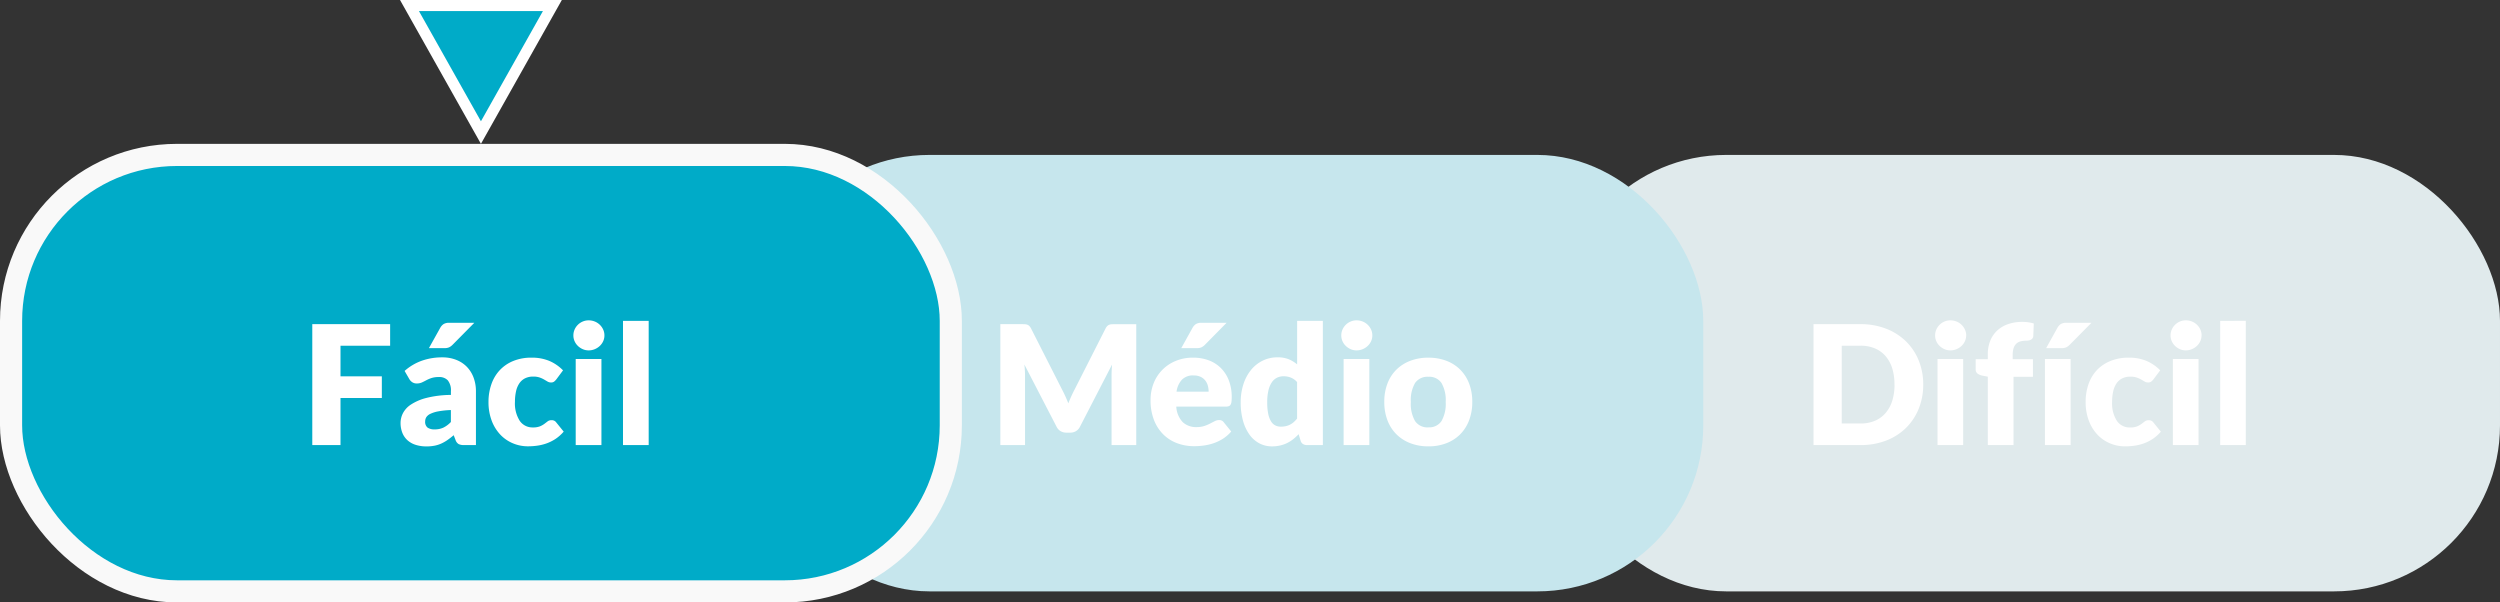
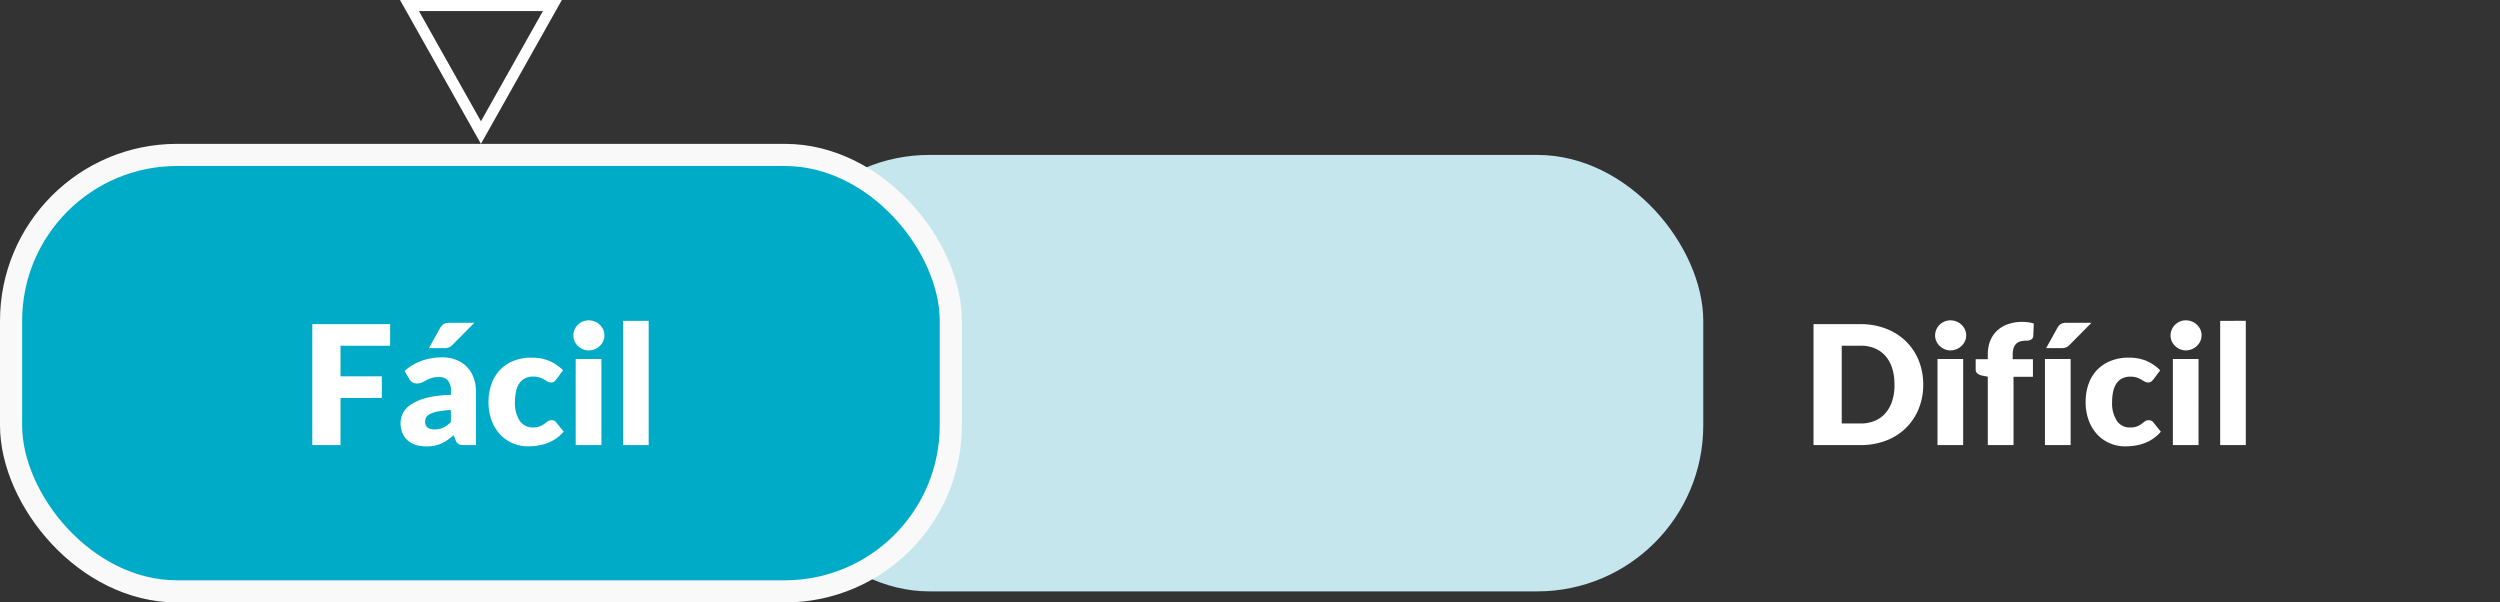
<svg xmlns="http://www.w3.org/2000/svg" width="225.923" height="54.442" viewBox="0 0 225.923 54.442">
  <rect x="0" y="0" width="225.923" height="54.442" fill="#333333" stroke="none" />
  <g transform="translate(-219.655 -306)">
-     <rect width="84.923" height="39.442" rx="15" transform="translate(360.655 320)" fill="#e0eaec" />
    <path d="M32.8,9.533a5.73,5.73,0,0,1-.409,2.186,5.115,5.115,0,0,1-1.151,1.733,5.221,5.221,0,0,1-1.789,1.14A6.33,6.33,0,0,1,27.131,15H22.886V4.073h4.245a6.278,6.278,0,0,1,2.321.413,5.3,5.3,0,0,1,1.789,1.14,5.075,5.075,0,0,1,1.151,1.729A5.71,5.71,0,0,1,32.8,9.533Zm-2.6,0A4.761,4.761,0,0,0,30,8.07a3.125,3.125,0,0,0-.6-1.106,2.622,2.622,0,0,0-.964-.7,3.272,3.272,0,0,0-1.3-.244H25.436V13.05h1.695a3.272,3.272,0,0,0,1.3-.244,2.622,2.622,0,0,0,.964-.7A3.125,3.125,0,0,0,30,11,4.787,4.787,0,0,0,30.206,9.533Zm6.21-2.31V15H34.091V7.223Zm.27-2.13a1.229,1.229,0,0,1-.112.521,1.372,1.372,0,0,1-.307.428,1.505,1.505,0,0,1-.454.292,1.408,1.408,0,0,1-.551.109,1.309,1.309,0,0,1-.533-.109,1.5,1.5,0,0,1-.439-.292,1.35,1.35,0,0,1-.3-.428,1.265,1.265,0,0,1-.109-.521,1.309,1.309,0,0,1,.109-.532,1.382,1.382,0,0,1,.3-.435,1.4,1.4,0,0,1,.439-.292,1.349,1.349,0,0,1,.533-.105,1.452,1.452,0,0,1,.551.105,1.409,1.409,0,0,1,.761.727A1.272,1.272,0,0,1,36.686,5.092ZM38.636,15V8.82l-.51-.1a1.053,1.053,0,0,1-.424-.187.449.449,0,0,1-.161-.375V7.238h1.095V6.8a3.256,3.256,0,0,1,.214-1.208,2.555,2.555,0,0,1,.615-.922,2.768,2.768,0,0,1,.979-.592,3.825,3.825,0,0,1,1.313-.21,3.865,3.865,0,0,1,.529.034,3.686,3.686,0,0,1,.506.109l-.045,1.132a.375.375,0,0,1-.064.2.451.451,0,0,1-.139.127.625.625,0,0,1-.184.071.914.914,0,0,1-.2.023,2.266,2.266,0,0,0-.548.06.877.877,0,0,0-.4.214.962.962,0,0,0-.244.4,2.062,2.062,0,0,0-.083.634v.368h1.83v1.59H40.961V15Zm7.485-7.777V15H43.8V7.223ZM48,3.952l-1.95,1.972a1.16,1.16,0,0,1-.33.244,1.033,1.033,0,0,1-.42.071H43.909L44.929,4.4a1.006,1.006,0,0,1,.3-.334.95.95,0,0,1,.525-.116Zm5.6,5.115a1.286,1.286,0,0,1-.2.2.447.447,0,0,1-.278.075.6.6,0,0,1-.311-.082L52.5,9.079A2.361,2.361,0,0,0,52.1,8.9a1.743,1.743,0,0,0-.577-.083,1.618,1.618,0,0,0-.739.157,1.368,1.368,0,0,0-.514.45,2.056,2.056,0,0,0-.3.716,4.279,4.279,0,0,0-.1.956A2.914,2.914,0,0,0,50.3,12.81a1.384,1.384,0,0,0,1.189.6,1.662,1.662,0,0,0,.641-.1,1.943,1.943,0,0,0,.4-.225l.3-.229a.562.562,0,0,1,.349-.1.481.481,0,0,1,.42.2l.675.833a3.673,3.673,0,0,1-.758.671,3.8,3.8,0,0,1-.814.4,4.2,4.2,0,0,1-.836.2,6.157,6.157,0,0,1-.818.056,3.508,3.508,0,0,1-1.361-.27,3.335,3.335,0,0,1-1.14-.784,3.754,3.754,0,0,1-.78-1.264,4.734,4.734,0,0,1-.289-1.71,4.8,4.8,0,0,1,.251-1.571,3.567,3.567,0,0,1,.743-1.267A3.452,3.452,0,0,1,49.7,7.41,4.258,4.258,0,0,1,51.371,7.1a4.086,4.086,0,0,1,1.6.292,3.851,3.851,0,0,1,1.245.855Zm4.08-1.845V15H55.361V7.223Zm.27-2.13a1.229,1.229,0,0,1-.112.521,1.372,1.372,0,0,1-.307.428,1.505,1.505,0,0,1-.454.292,1.408,1.408,0,0,1-.551.109A1.309,1.309,0,0,1,56,6.334a1.5,1.5,0,0,1-.439-.292,1.35,1.35,0,0,1-.3-.428,1.265,1.265,0,0,1-.109-.521,1.309,1.309,0,0,1,.109-.532,1.382,1.382,0,0,1,.3-.435A1.4,1.4,0,0,1,56,3.833a1.349,1.349,0,0,1,.533-.105,1.452,1.452,0,0,1,.551.105,1.409,1.409,0,0,1,.761.727A1.272,1.272,0,0,1,57.956,5.092Zm4-1.32V15H59.636V3.773Z" transform="translate(360.655 331.221)" fill="#fff" />
    <rect width="84.923" height="39.442" rx="15" transform="translate(288.655 320)" fill="#c6e6ed" />
-     <path d="M26.989,10.005q.15.285.289.592t.266.63q.128-.33.27-.641t.293-.6l2.8-5.52a.917.917,0,0,1,.154-.221.5.5,0,0,1,.176-.116.739.739,0,0,1,.221-.045q.124-.007.289-.007h1.935V15H31.451V8.715q0-.458.045-.99l-2.9,5.617a.954.954,0,0,1-.364.4,1.006,1.006,0,0,1-.521.135h-.345a1.006,1.006,0,0,1-.521-.135.954.954,0,0,1-.364-.4l-2.91-5.625q.03.263.045.521t.015.476V15H21.4V4.073h1.935q.165,0,.289.007a.739.739,0,0,1,.221.045.5.5,0,0,1,.176.116.917.917,0,0,1,.154.221ZM38.816,7.1a4,4,0,0,1,1.414.24,3.073,3.073,0,0,1,1.1.7,3.184,3.184,0,0,1,.72,1.121,4.115,4.115,0,0,1,.259,1.5,3.283,3.283,0,0,1-.022.427.677.677,0,0,1-.083.262.314.314,0,0,1-.161.135.755.755,0,0,1-.259.038H37.3a2.193,2.193,0,0,0,.592,1.414,1.763,1.763,0,0,0,1.237.439,2.215,2.215,0,0,0,.7-.1,3.519,3.519,0,0,0,.521-.217q.229-.12.42-.218a.872.872,0,0,1,.4-.1.481.481,0,0,1,.42.2l.675.833a3.456,3.456,0,0,1-.776.671,4.034,4.034,0,0,1-.855.4,4.634,4.634,0,0,1-.878.2,6.585,6.585,0,0,1-.836.056,4.366,4.366,0,0,1-1.534-.266,3.524,3.524,0,0,1-1.252-.791,3.733,3.733,0,0,1-.848-1.305,4.876,4.876,0,0,1-.311-1.815,4.107,4.107,0,0,1,.266-1.477A3.589,3.589,0,0,1,37.215,7.41,3.985,3.985,0,0,1,38.816,7.1Zm.045,1.605a1.4,1.4,0,0,0-1.043.379,1.973,1.973,0,0,0-.495,1.091h2.9a2.052,2.052,0,0,0-.071-.54,1.309,1.309,0,0,0-.232-.469,1.183,1.183,0,0,0-.424-.334A1.449,1.449,0,0,0,38.861,8.708Zm2.985-4.755L39.9,5.925a1.161,1.161,0,0,1-.33.244,1.033,1.033,0,0,1-.42.071h-1.4L38.771,4.4a1.006,1.006,0,0,1,.3-.334.95.95,0,0,1,.525-.116ZM49.106,15a.642.642,0,0,1-.364-.1.521.521,0,0,1-.206-.293l-.18-.592a4.56,4.56,0,0,1-.487.45,3.066,3.066,0,0,1-.551.349,2.915,2.915,0,0,1-.638.225,3.282,3.282,0,0,1-.739.079,2.4,2.4,0,0,1-1.125-.27,2.592,2.592,0,0,1-.892-.78,3.936,3.936,0,0,1-.589-1.249,6.065,6.065,0,0,1-.214-1.684,5.252,5.252,0,0,1,.24-1.616,3.963,3.963,0,0,1,.679-1.29,3.152,3.152,0,0,1,1.054-.851,2.992,2.992,0,0,1,1.357-.307,2.606,2.606,0,0,1,1.016.176,2.933,2.933,0,0,1,.754.461V3.773h2.325V15Zm-2.355-1.665a2.009,2.009,0,0,0,.461-.049,1.622,1.622,0,0,0,.379-.139,1.652,1.652,0,0,0,.326-.225,2.822,2.822,0,0,0,.3-.315v-3.3a1.537,1.537,0,0,0-.574-.409,1.779,1.779,0,0,0-.641-.116,1.37,1.37,0,0,0-.592.127,1.207,1.207,0,0,0-.469.409,2.177,2.177,0,0,0-.311.731,4.543,4.543,0,0,0-.112,1.088,5.037,5.037,0,0,0,.09,1.035,2.132,2.132,0,0,0,.251.679.975.975,0,0,0,.386.371A1.108,1.108,0,0,0,46.751,13.335Zm7.995-6.112V15H52.421V7.223Zm.27-2.13a1.229,1.229,0,0,1-.112.521,1.372,1.372,0,0,1-.307.428,1.505,1.505,0,0,1-.454.292,1.408,1.408,0,0,1-.551.109,1.309,1.309,0,0,1-.533-.109,1.5,1.5,0,0,1-.439-.292,1.35,1.35,0,0,1-.3-.428,1.265,1.265,0,0,1-.109-.521,1.309,1.309,0,0,1,.109-.532,1.382,1.382,0,0,1,.3-.435,1.4,1.4,0,0,1,.439-.292,1.349,1.349,0,0,1,.533-.105,1.452,1.452,0,0,1,.551.105,1.409,1.409,0,0,1,.761.727A1.272,1.272,0,0,1,55.016,5.092Zm5.07,2.01A4.492,4.492,0,0,1,61.7,7.38a3.537,3.537,0,0,1,1.249.795,3.581,3.581,0,0,1,.81,1.256,4.532,4.532,0,0,1,.289,1.661,4.614,4.614,0,0,1-.289,1.676,3.606,3.606,0,0,1-.81,1.267,3.554,3.554,0,0,1-1.249.8,4.438,4.438,0,0,1-1.612.281,4.49,4.49,0,0,1-1.624-.281,3.624,3.624,0,0,1-1.26-.8,3.554,3.554,0,0,1-.818-1.267,4.614,4.614,0,0,1-.289-1.676,4.532,4.532,0,0,1,.289-1.661A3.529,3.529,0,0,1,57.2,8.175a3.606,3.606,0,0,1,1.26-.795A4.545,4.545,0,0,1,60.086,7.1Zm0,6.293a1.32,1.32,0,0,0,1.181-.566,3.132,3.132,0,0,0,.379-1.721,3.112,3.112,0,0,0-.379-1.718,1.323,1.323,0,0,0-1.181-.562,1.356,1.356,0,0,0-1.208.563,3.087,3.087,0,0,0-.382,1.718,3.107,3.107,0,0,0,.382,1.721A1.353,1.353,0,0,0,60.086,13.4Z" transform="translate(288.655 331.221)" fill="#fff" />
    <rect width="84.923" height="39.442" rx="15" transform="translate(220.655 320)" fill="#00abc8" stroke="#f9f9f9" stroke-width="2" />
    <path d="M34.256,4.073v1.95H29.771V8.79h3.735v1.958H29.771V15h-2.55V4.073ZM40.946,15a1.089,1.089,0,0,1-.5-.09.688.688,0,0,1-.281-.375L40,14.108q-.292.247-.562.435a3.565,3.565,0,0,1-.559.319,2.759,2.759,0,0,1-.615.195,3.785,3.785,0,0,1-.724.064,3.173,3.173,0,0,1-.968-.139,2.019,2.019,0,0,1-.739-.409,1.8,1.8,0,0,1-.469-.671,2.421,2.421,0,0,1-.165-.926,1.943,1.943,0,0,1,.21-.847,2.091,2.091,0,0,1,.728-.791,4.624,4.624,0,0,1,1.4-.6,9.36,9.36,0,0,1,2.212-.27v-.33a1.426,1.426,0,0,0-.281-.986,1.035,1.035,0,0,0-.8-.3,2.119,2.119,0,0,0-.675.09,3.035,3.035,0,0,0-.469.2q-.206.112-.4.2a1.1,1.1,0,0,1-.465.09.7.7,0,0,1-.409-.116.863.863,0,0,1-.266-.289l-.42-.727a4.728,4.728,0,0,1,1.564-.926,5.482,5.482,0,0,1,1.841-.3,3.367,3.367,0,0,1,1.271.229,2.736,2.736,0,0,1,.96.637,2.786,2.786,0,0,1,.6.971,3.491,3.491,0,0,1,.21,1.23V15Zm-2.67-1.417a1.845,1.845,0,0,0,.788-.158,2.4,2.4,0,0,0,.682-.51v-1.08a7.719,7.719,0,0,0-1.147.12,2.787,2.787,0,0,0-.713.225.862.862,0,0,0-.364.307.728.728,0,0,0-.1.375.652.652,0,0,0,.218.559A1.061,1.061,0,0,0,38.276,13.583Zm3.585-9.63-1.95,1.972a1.161,1.161,0,0,1-.33.244,1.033,1.033,0,0,1-.42.071h-1.4L38.786,4.4a1.006,1.006,0,0,1,.3-.334.95.95,0,0,1,.525-.116Zm7.41,5.115a1.286,1.286,0,0,1-.2.2.447.447,0,0,1-.278.075.6.6,0,0,1-.311-.082l-.311-.184a2.361,2.361,0,0,0-.405-.184,1.743,1.743,0,0,0-.577-.083,1.618,1.618,0,0,0-.739.157,1.368,1.368,0,0,0-.514.45,2.056,2.056,0,0,0-.3.716,4.279,4.279,0,0,0-.1.956,2.914,2.914,0,0,0,.431,1.717,1.384,1.384,0,0,0,1.189.6,1.662,1.662,0,0,0,.641-.1,1.943,1.943,0,0,0,.4-.225l.3-.229a.562.562,0,0,1,.349-.1.481.481,0,0,1,.42.2l.675.833a3.673,3.673,0,0,1-.758.671,3.8,3.8,0,0,1-.814.4,4.2,4.2,0,0,1-.836.2,6.157,6.157,0,0,1-.818.056,3.508,3.508,0,0,1-1.361-.27,3.335,3.335,0,0,1-1.14-.784,3.754,3.754,0,0,1-.78-1.264,4.734,4.734,0,0,1-.289-1.71A4.8,4.8,0,0,1,43.4,9.521a3.567,3.567,0,0,1,.743-1.267A3.452,3.452,0,0,1,45.36,7.41,4.258,4.258,0,0,1,47.036,7.1a4.086,4.086,0,0,1,1.6.292,3.851,3.851,0,0,1,1.245.855Zm4.08-1.845V15H51.026V7.223Zm.27-2.13a1.229,1.229,0,0,1-.112.521,1.372,1.372,0,0,1-.307.428,1.505,1.505,0,0,1-.454.292,1.408,1.408,0,0,1-.551.109,1.309,1.309,0,0,1-.533-.109,1.5,1.5,0,0,1-.439-.292,1.35,1.35,0,0,1-.3-.428,1.265,1.265,0,0,1-.109-.521,1.309,1.309,0,0,1,.109-.532,1.382,1.382,0,0,1,.3-.435,1.4,1.4,0,0,1,.439-.292,1.349,1.349,0,0,1,.533-.105,1.452,1.452,0,0,1,.551.105,1.409,1.409,0,0,1,.761.727A1.272,1.272,0,0,1,53.621,5.092Zm4-1.32V15H55.3V3.773Z" transform="translate(220.655 331.221)" fill="#fff" />
    <g transform="translate(270.429 319) rotate(180)" fill="#00abc8">
-       <path d="M 13.77 12.5 L 0.855 12.5 L 7.312 1.02 L 13.77 12.5 Z" stroke="none" />
      <path d="M 7.312 2.04 L 1.71 12 L 12.915 12 L 7.312 2.04 M 7.312 0 L 14.625 13 L -9.5367431640625e-07 13 L 7.312 0 Z" stroke="none" fill="#fff" />
    </g>
  </g>
</svg>